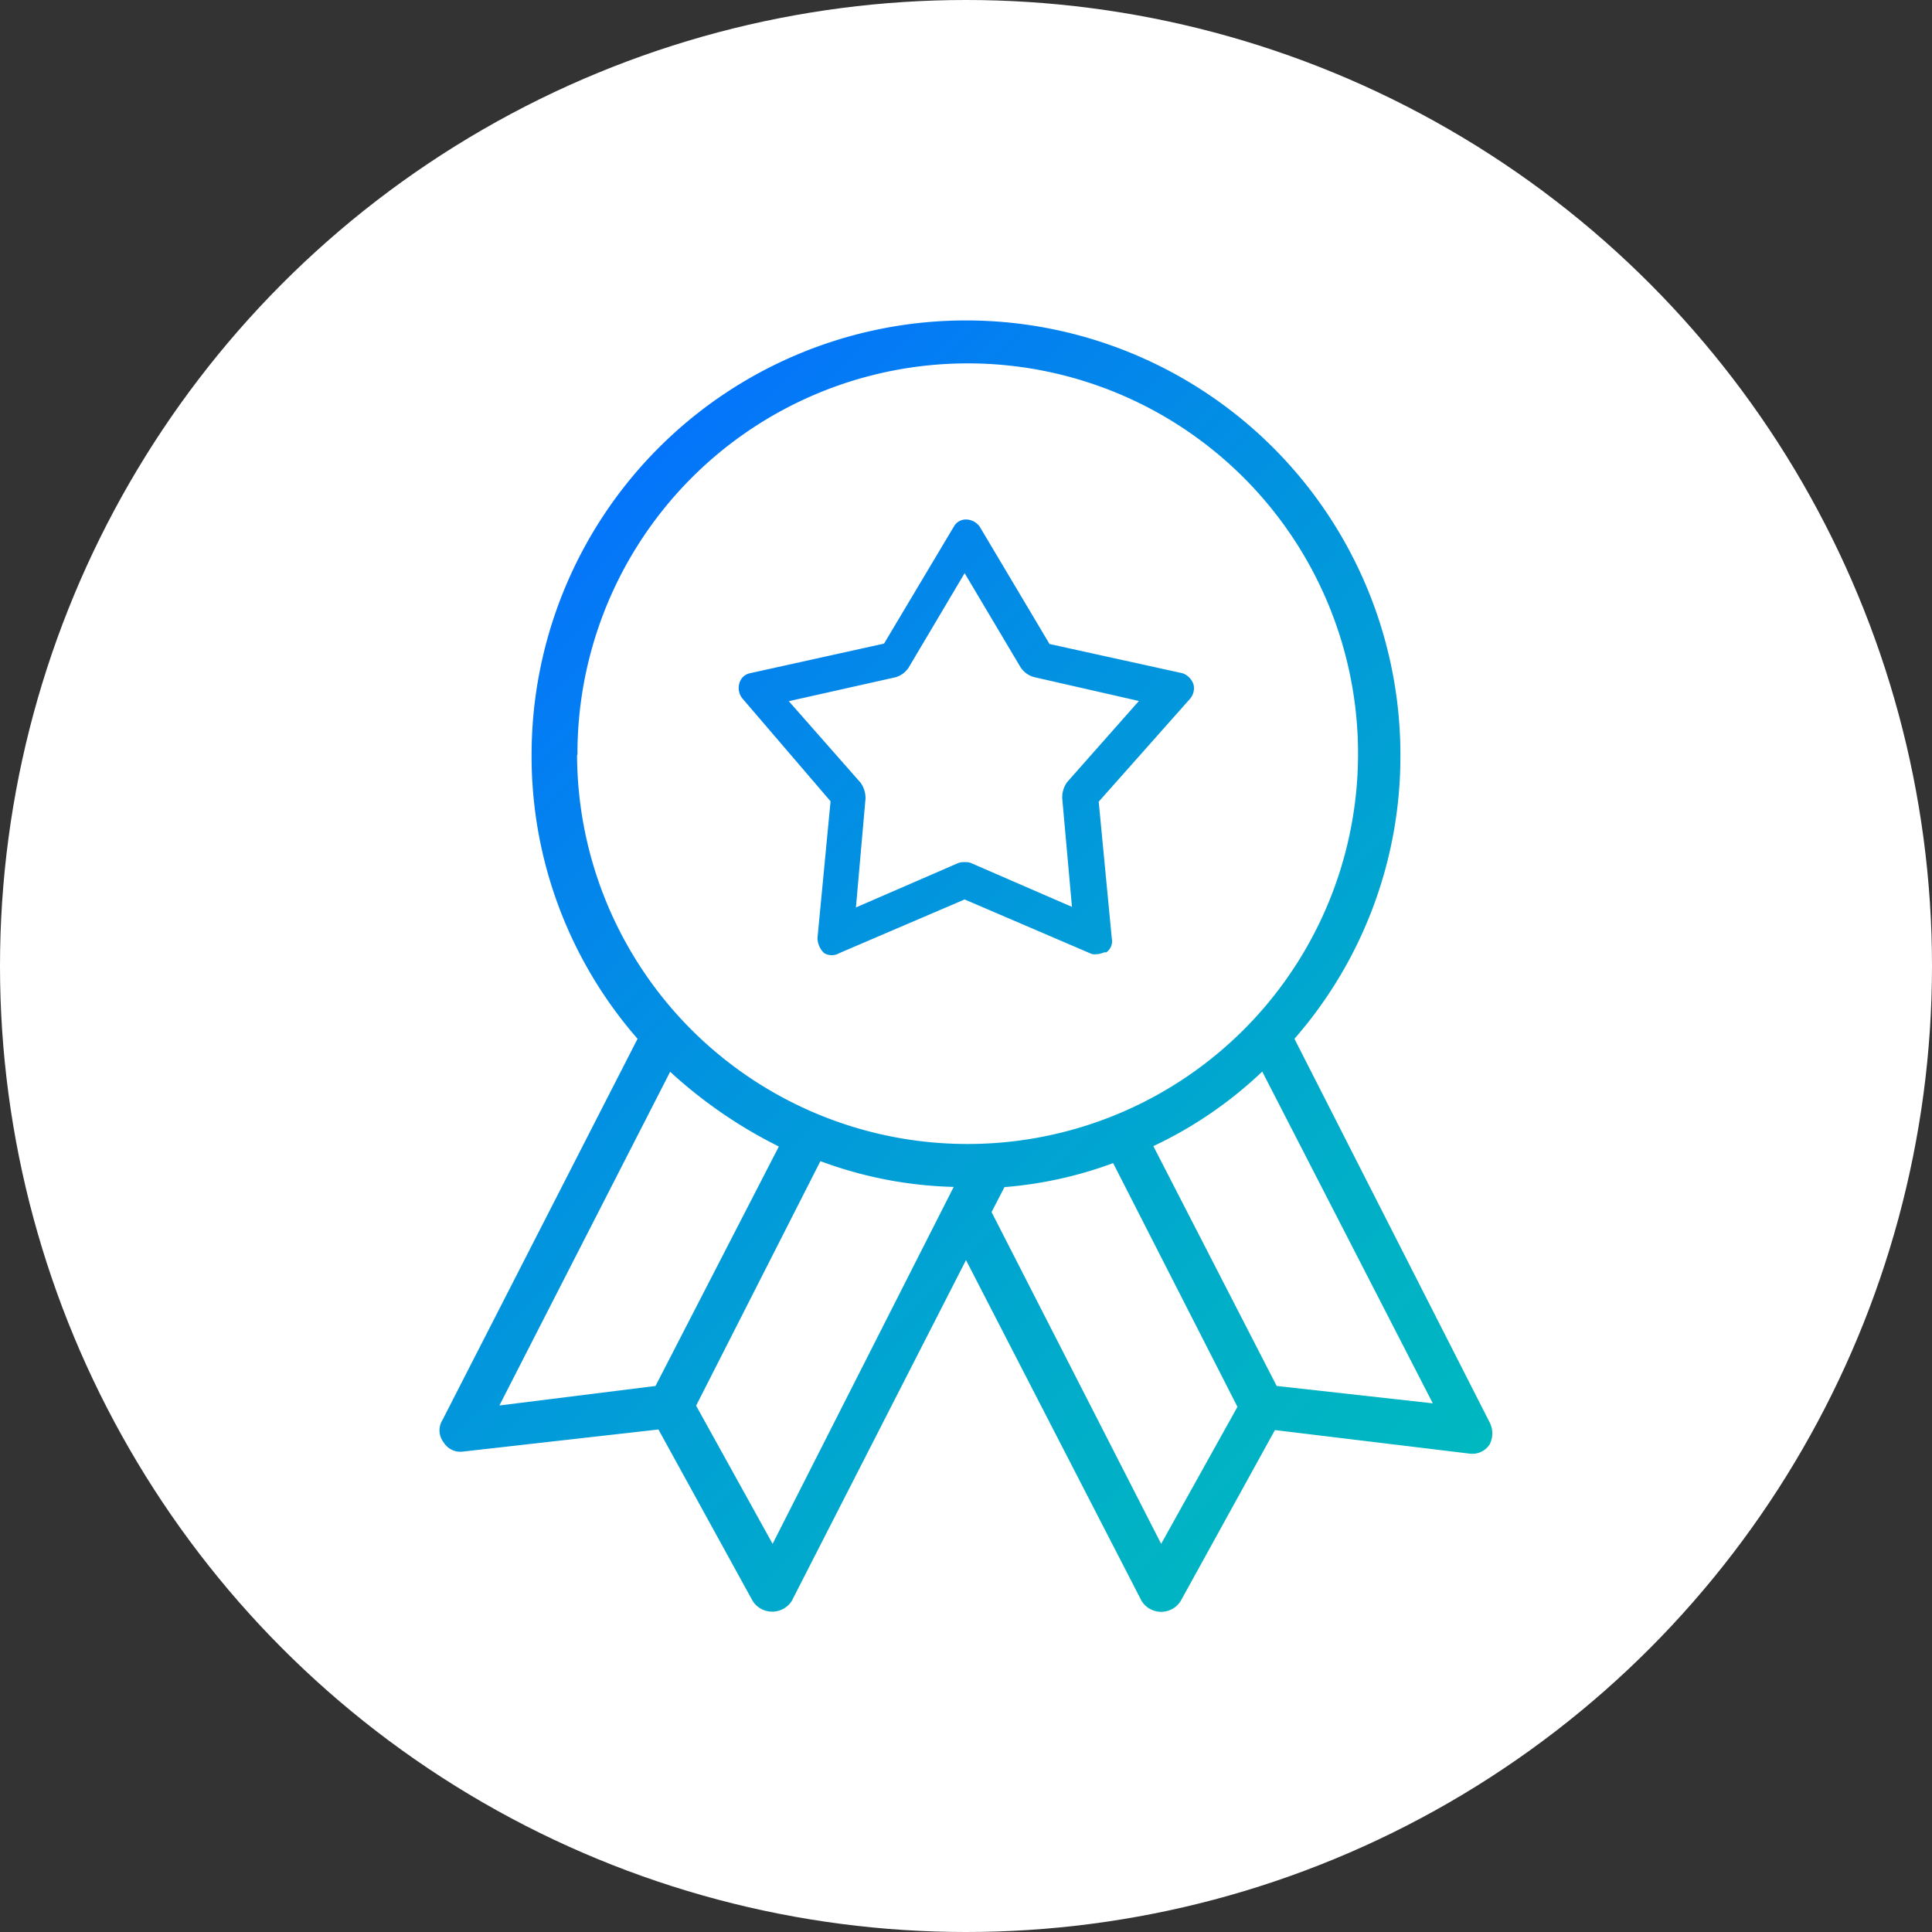
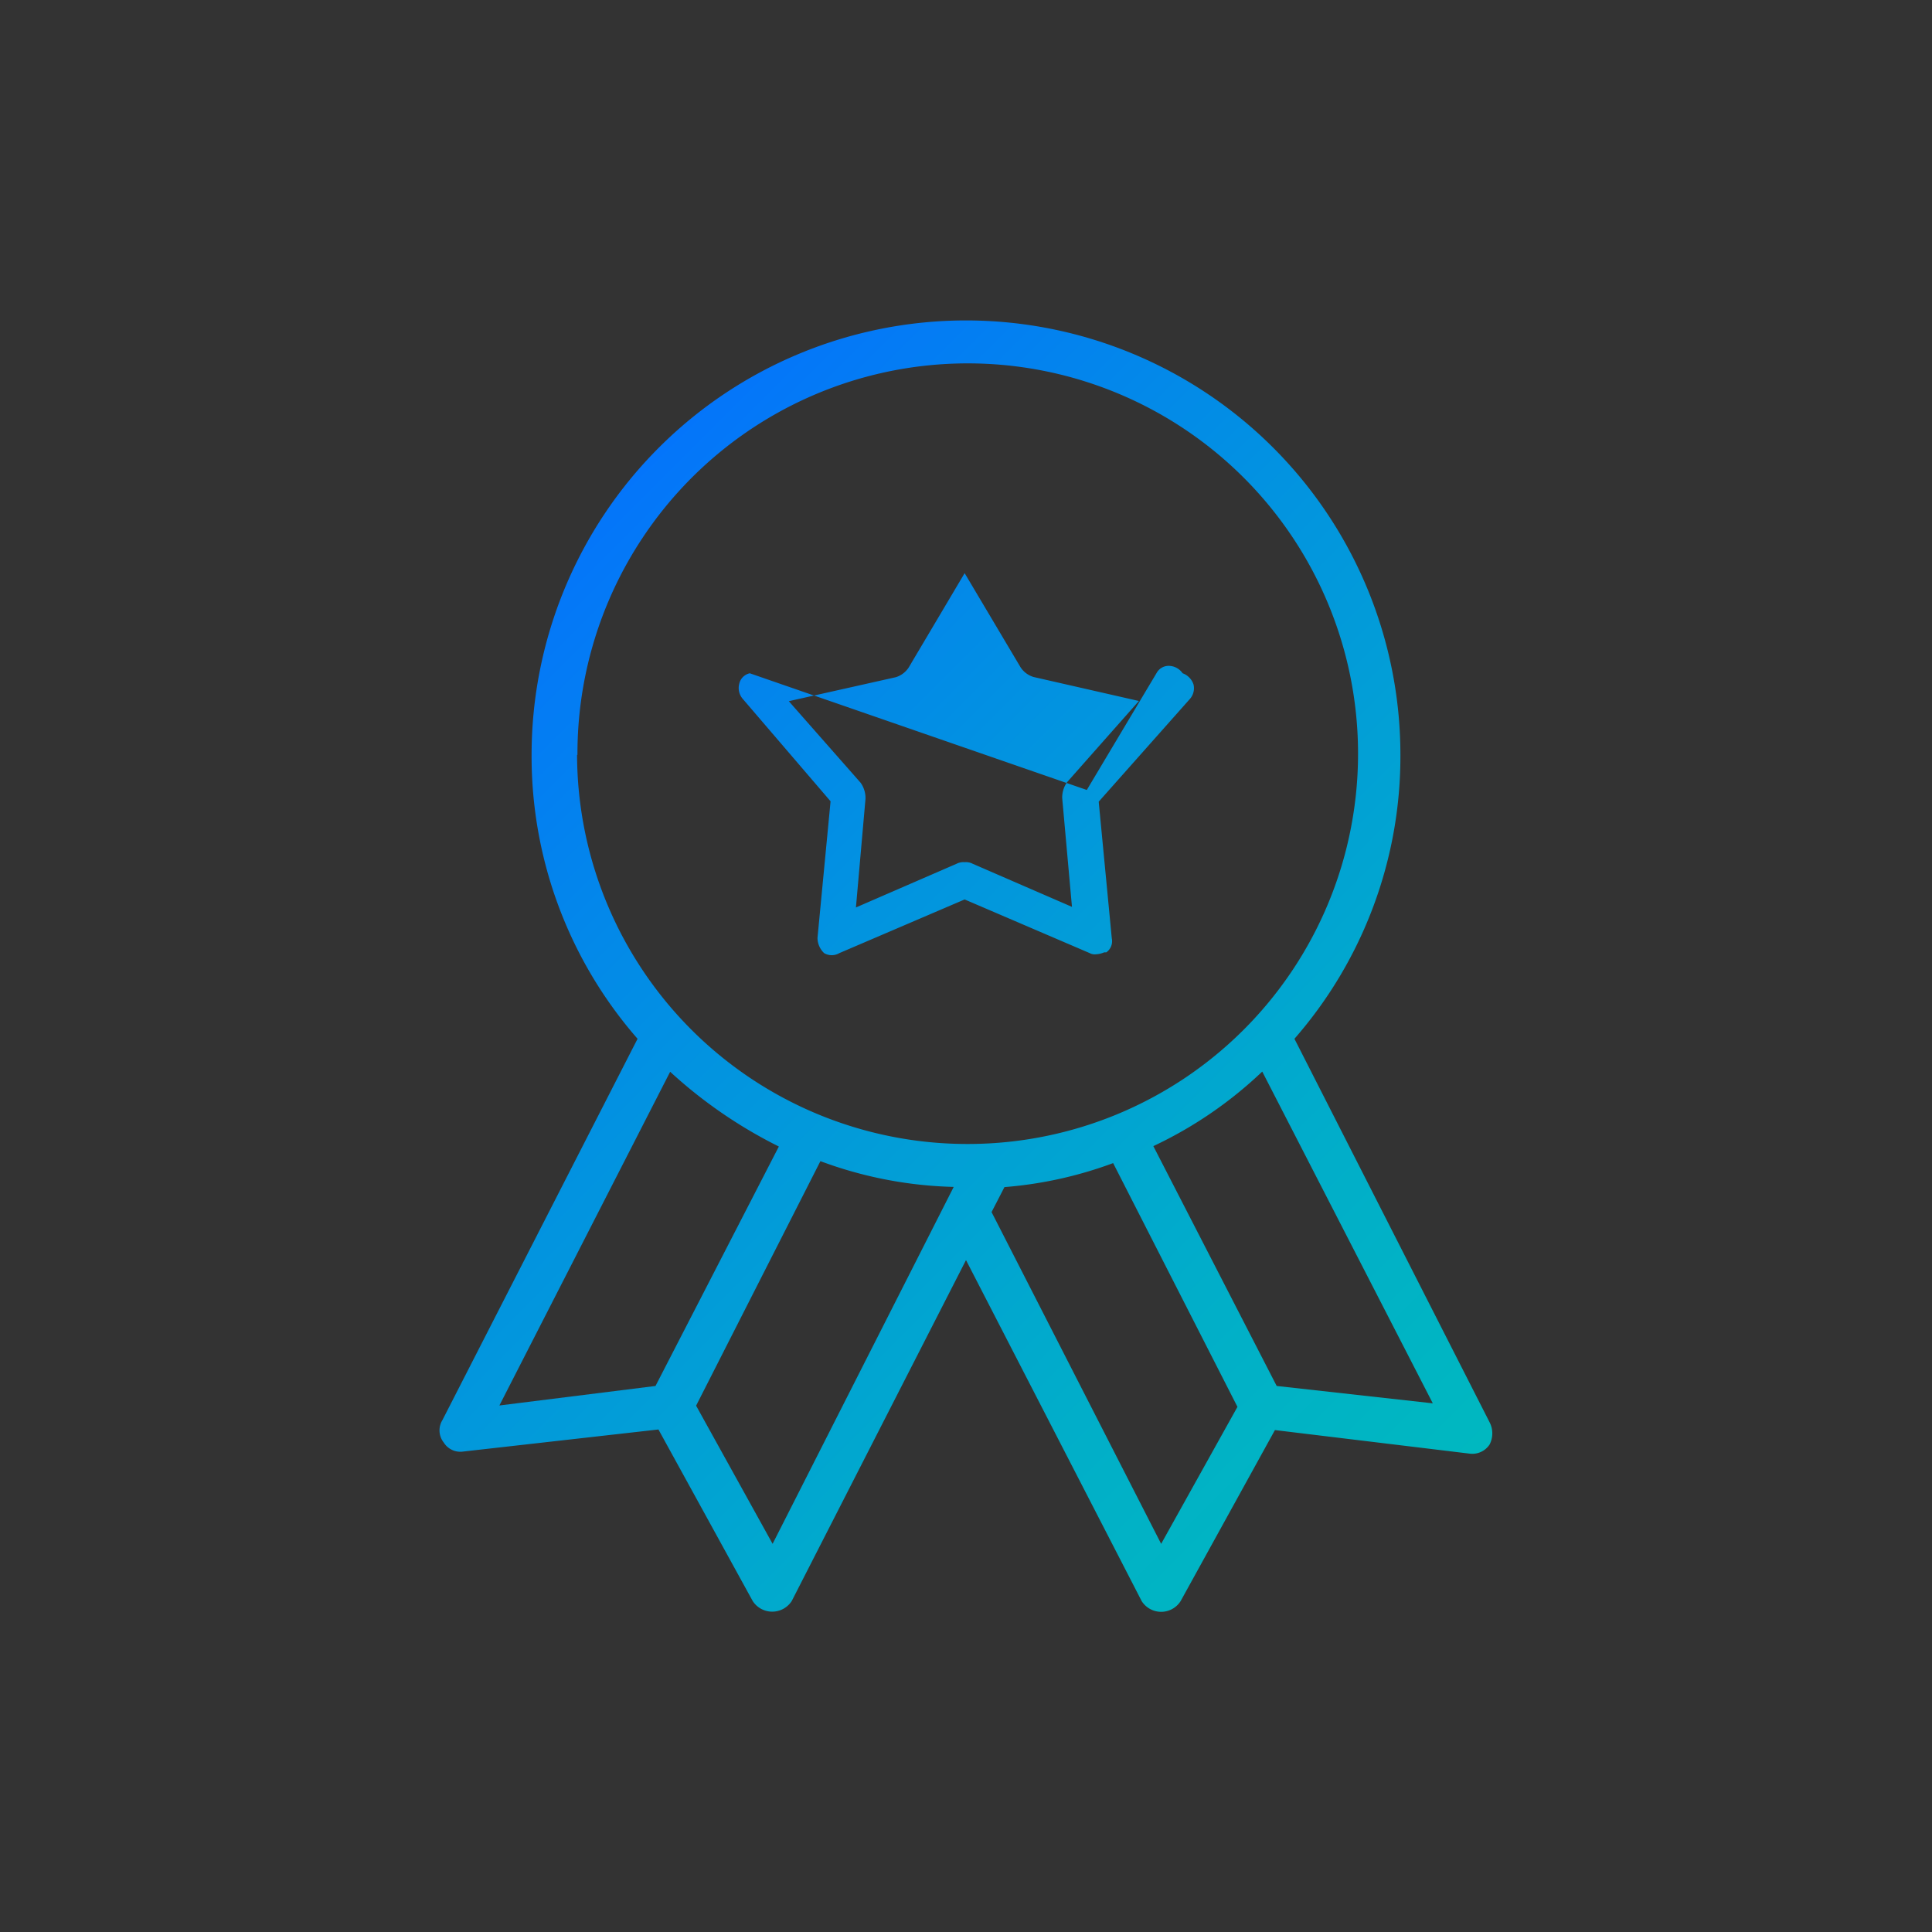
<svg xmlns="http://www.w3.org/2000/svg" width="1.38in" height="1.38in" viewBox="0 0 99 99">
  <rect x="0" y="0" width="99" height="99" fill="#333333" stroke="none" />
  <defs>
    <linearGradient id="a" x1="73.42" y1="77.84" x2="26.66" y2="31.08" gradientUnits="userSpaceOnUse">
      <stop offset="0" stop-color="#00b8c0" />
      <stop offset="0.24" stop-color="#01aec9" />
      <stop offset="0.64" stop-color="#0293e0" />
      <stop offset="1" stop-color="#0475fa" />
    </linearGradient>
  </defs>
-   <circle cx="49.5" cy="49.5" r="49.5" fill="#fff" />
-   <path d="M76.83,73.38l-10-19.65a22,22,0,0,0,5.43-14.55,22.26,22.26,0,0,0-44.52,0,22,22,0,0,0,5.43,14.55l-10,19.54a1,1,0,0,0,.07,1.15,1,1,0,0,0,1,.46l10-1.13,4.83,8.79a1.19,1.19,0,0,0,2,0L50,65.07,59,82.54a1.18,1.18,0,0,0,2,0l4.83-8.76,10,1.21a1.06,1.06,0,0,0,1-.47A1.24,1.24,0,0,0,76.83,73.38ZM34.09,71.52l-8,1,8.75-17.1a24.08,24.08,0,0,0,5.57,3.83Zm6,8.09-3.92-7.08L42.54,60a21,21,0,0,0,6.83,1.32Zm-10-40.43A20,20,0,1,1,50,59.12,20,20,0,0,1,30.07,39.18ZM60,79.61l-8.69-17,.66-1.28a20.71,20.71,0,0,0,5.57-1.23l6.37,12.49Zm5.92-8.09L59.6,59.23a21.13,21.13,0,0,0,5.58-3.82l8.74,17ZM61.66,35.58A.91.91,0,0,0,61.1,35l-6.82-1.5-3.57-6a.87.87,0,0,0-.73-.38h0a.7.7,0,0,0-.6.36l-3.58,6L38.92,35a.71.71,0,0,0-.54.54.85.85,0,0,0,.17.76l4.51,5.26-.67,7a1.09,1.09,0,0,0,.34.78.77.77,0,0,0,.78,0l6.42-2.75,6.41,2.75a.53.53,0,0,0,.31.06,1.17,1.17,0,0,0,.43-.1l.11,0a.7.7,0,0,0,.28-.72l-.67-7,4.66-5.25A.83.83,0,0,0,61.66,35.58Zm-6.48,5a1.35,1.35,0,0,0-.25.82l.5,5.57-5.09-2.21a.75.75,0,0,0-.41-.08.77.77,0,0,0-.41.08L44.36,47l.49-5.57a1.35,1.35,0,0,0-.25-.82l-3.68-4.18,5.49-1.23a1.23,1.23,0,0,0,.65-.49l2.87-4.84L52.8,34.7a1.22,1.22,0,0,0,.66.49l5.4,1.23Z" transform="translate(-0.5 -0.5)" fill="url(#a)" />
+   <path d="M76.83,73.38l-10-19.65a22,22,0,0,0,5.43-14.55,22.26,22.26,0,0,0-44.52,0,22,22,0,0,0,5.43,14.55l-10,19.54a1,1,0,0,0,.07,1.15,1,1,0,0,0,1,.46l10-1.13,4.83,8.79a1.19,1.19,0,0,0,2,0L50,65.07,59,82.54a1.18,1.18,0,0,0,2,0l4.83-8.76,10,1.21a1.06,1.06,0,0,0,1-.47A1.24,1.24,0,0,0,76.83,73.38ZM34.09,71.52l-8,1,8.75-17.1a24.08,24.08,0,0,0,5.57,3.83Zm6,8.09-3.92-7.08L42.54,60a21,21,0,0,0,6.83,1.32Zm-10-40.43A20,20,0,1,1,50,59.12,20,20,0,0,1,30.07,39.18ZM60,79.61l-8.69-17,.66-1.28a20.71,20.71,0,0,0,5.57-1.23l6.37,12.49Zm5.92-8.09L59.6,59.23a21.13,21.13,0,0,0,5.58-3.82l8.74,17ZM61.66,35.58A.91.91,0,0,0,61.1,35a.87.87,0,0,0-.73-.38h0a.7.7,0,0,0-.6.36l-3.58,6L38.92,35a.71.71,0,0,0-.54.54.85.85,0,0,0,.17.76l4.51,5.26-.67,7a1.09,1.09,0,0,0,.34.78.77.77,0,0,0,.78,0l6.42-2.75,6.41,2.75a.53.53,0,0,0,.31.06,1.17,1.17,0,0,0,.43-.1l.11,0a.7.7,0,0,0,.28-.72l-.67-7,4.66-5.25A.83.83,0,0,0,61.66,35.58Zm-6.48,5a1.35,1.35,0,0,0-.25.82l.5,5.57-5.09-2.21a.75.75,0,0,0-.41-.08.77.77,0,0,0-.41.08L44.36,47l.49-5.57a1.35,1.35,0,0,0-.25-.82l-3.68-4.18,5.49-1.23a1.23,1.23,0,0,0,.65-.49l2.87-4.84L52.8,34.7a1.22,1.22,0,0,0,.66.49l5.4,1.23Z" transform="translate(-0.5 -0.5)" fill="url(#a)" />
</svg>